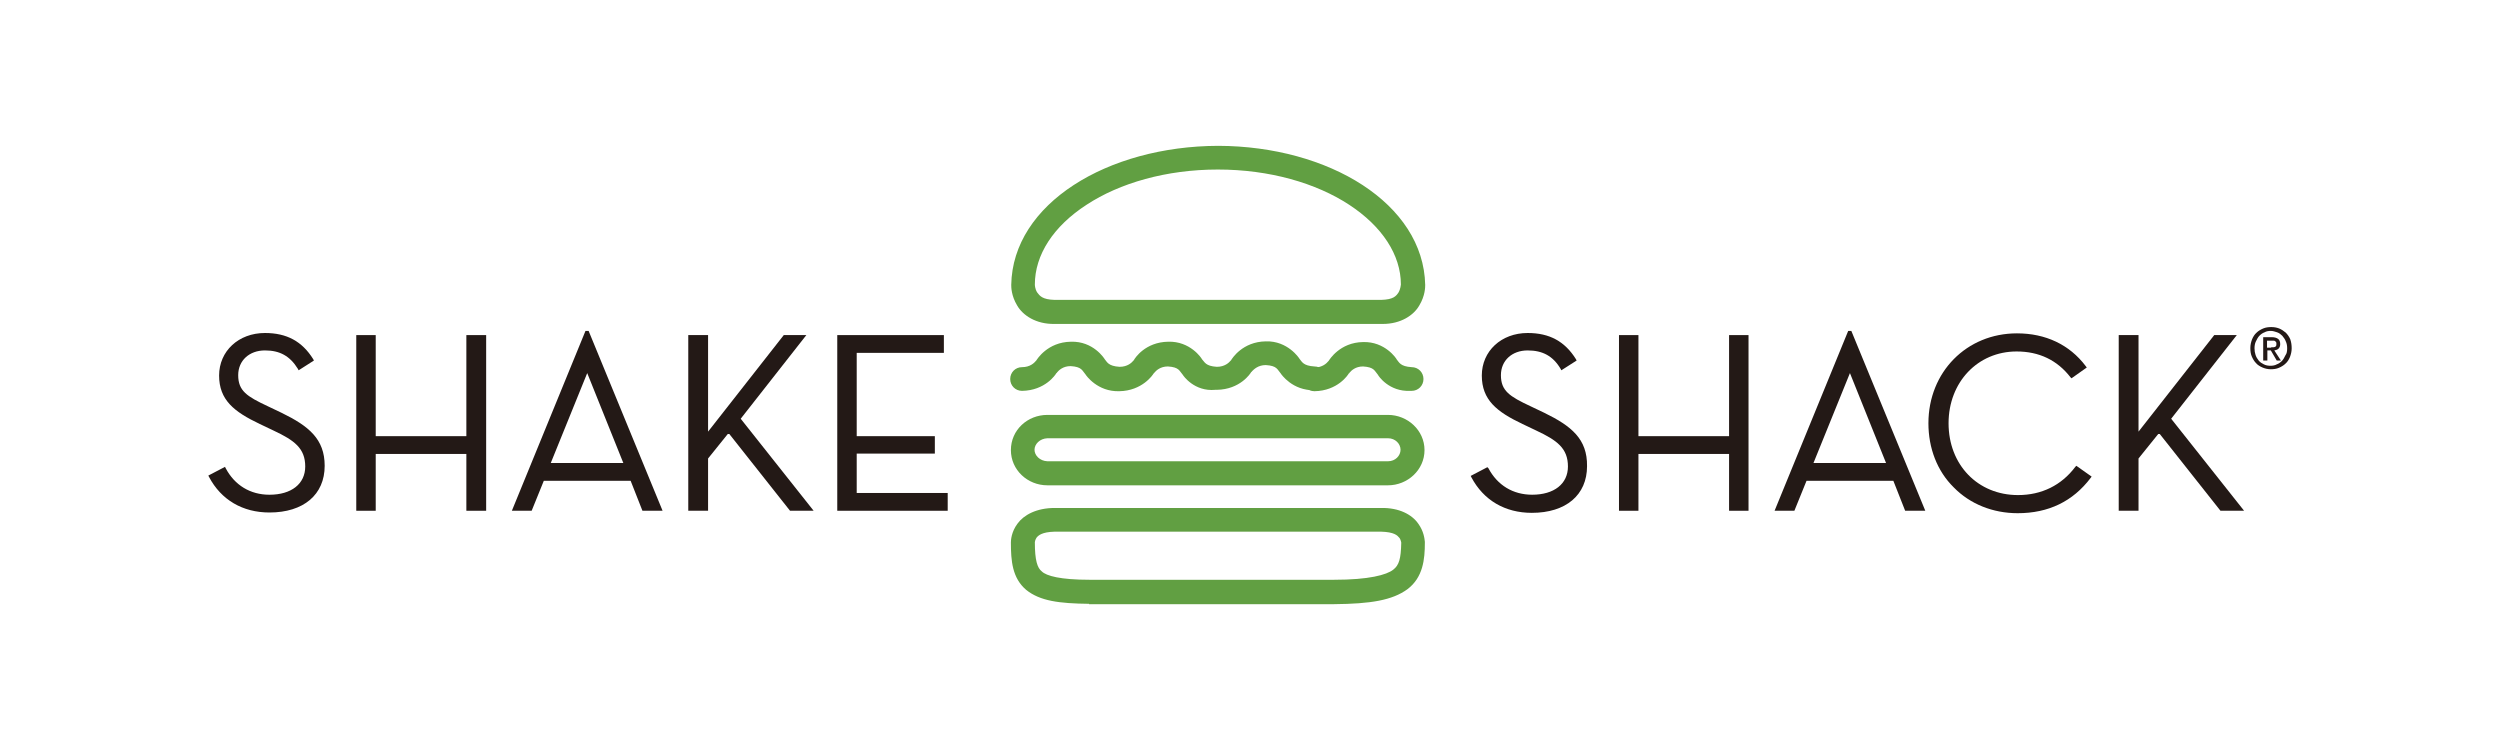
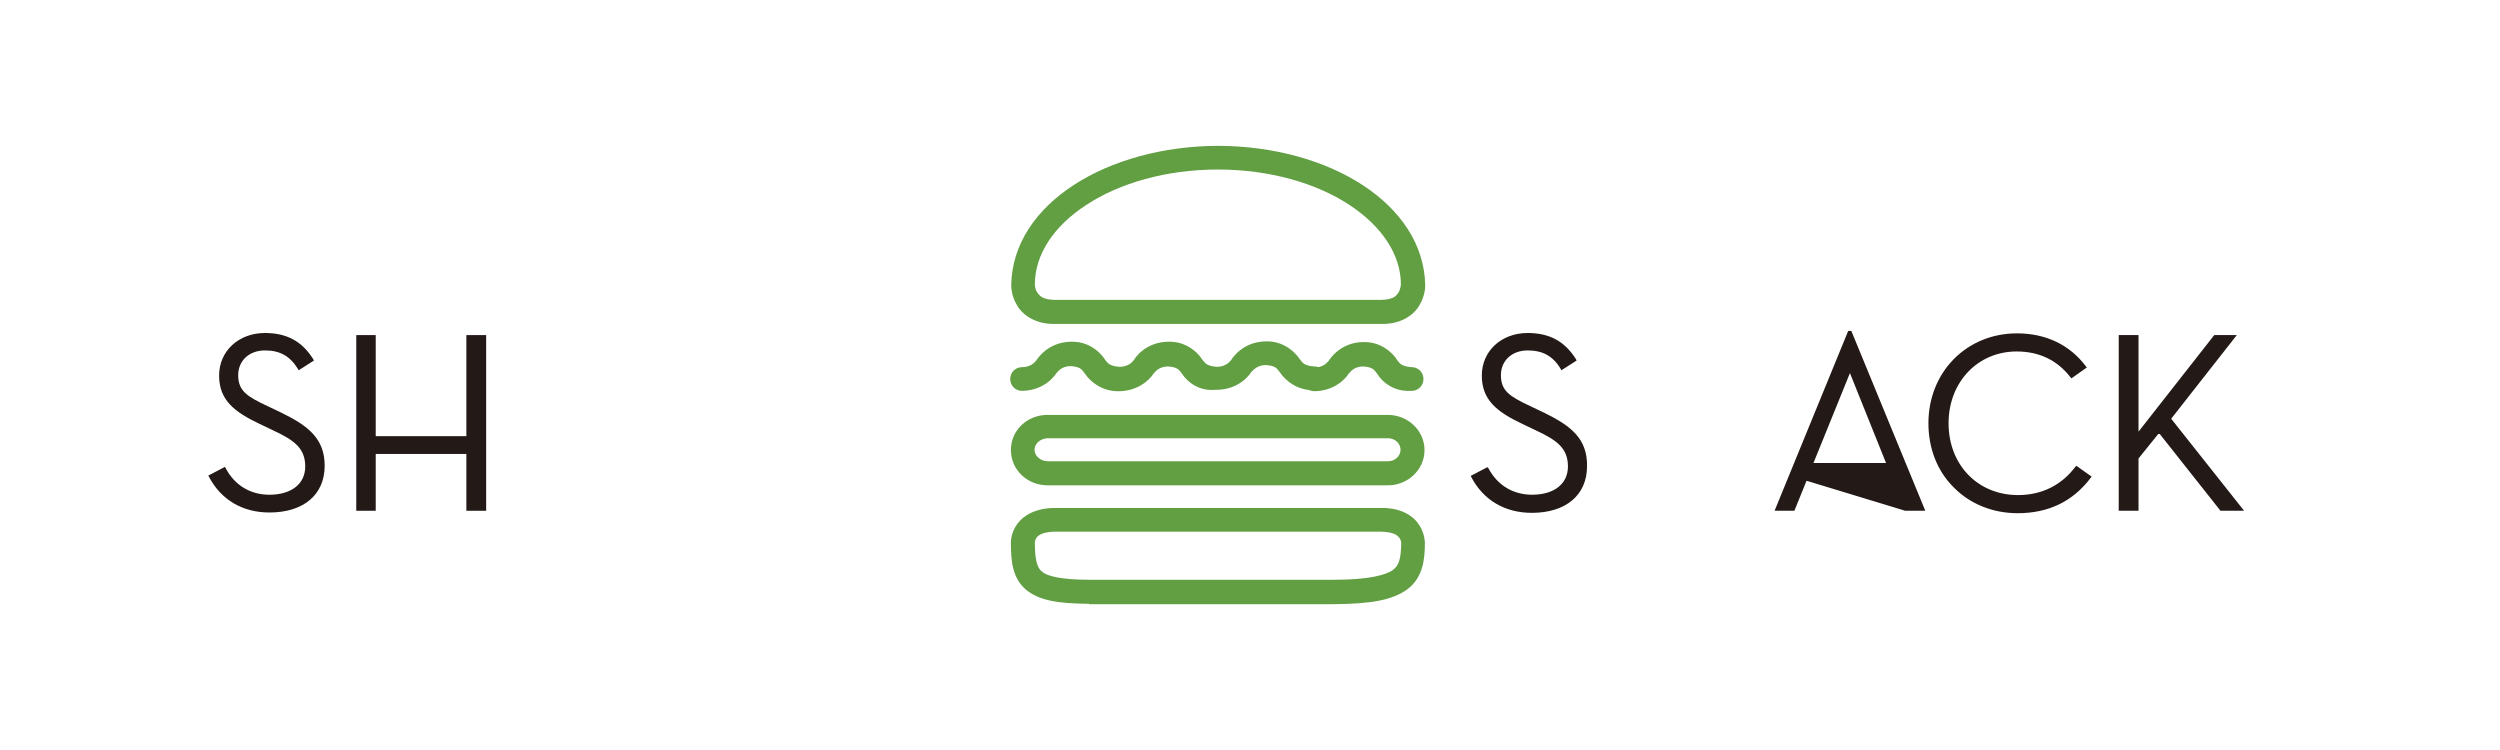
<svg xmlns="http://www.w3.org/2000/svg" width="240" height="72" viewBox="0 0 240 72" fill="none">
  <path d="M104.547 57.967C101.68 57.933 99.846 57.699 98.513 56.628C97.179 55.491 97.046 53.851 97.046 52.078C97.046 51.877 97.079 51.074 97.679 50.271C98.279 49.434 99.513 48.765 101.247 48.765H132.618V49.903V51.04H101.247C100.013 51.074 99.68 51.408 99.513 51.609C99.38 51.81 99.346 52.011 99.346 52.044V52.078C99.346 53.784 99.58 54.52 100.013 54.855C100.446 55.29 101.813 55.658 104.58 55.658H128.084C131.418 55.658 133.119 55.19 133.752 54.688C134.319 54.253 134.485 53.617 134.519 52.145C134.519 52.145 134.519 52.111 134.519 52.078C134.519 52.078 134.519 52.044 134.485 51.944C134.452 51.843 134.419 51.71 134.319 51.609C134.152 51.408 133.852 51.074 132.585 51.04V49.903V48.765C134.319 48.732 135.552 49.401 136.152 50.271C136.686 51.007 136.753 51.71 136.786 52.011V52.044V52.111C136.786 53.684 136.619 55.424 135.119 56.561C133.652 57.632 131.585 57.967 128.084 58H104.547V57.967Z" fill="#619F42" />
  <path d="M27.035 39.631L25.701 38.995C23.701 38.058 22.867 37.523 22.867 36.017C22.867 34.612 23.934 33.641 25.434 33.641C26.868 33.641 27.835 34.177 28.601 35.415L28.668 35.548L30.135 34.612L30.068 34.478C29.002 32.771 27.535 31.968 25.434 31.968C22.901 31.968 21.034 33.708 21.034 36.05C21.034 38.393 22.467 39.53 24.934 40.701L26.268 41.337C28.268 42.274 29.302 43.044 29.302 44.783C29.302 46.456 27.968 47.494 25.868 47.494C24.034 47.494 22.534 46.59 21.667 44.951L21.6 44.817L20 45.654L20.067 45.787C21.233 47.996 23.3 49.2 25.868 49.2C29.135 49.2 31.169 47.494 31.169 44.717C31.169 42.14 29.635 40.902 27.035 39.631Z" fill="#231916" />
  <path d="M44.771 41.872H36.069V32.169H34.202V49.033H36.069V43.579H44.771V49.033H46.671V32.169H44.771V41.872Z" fill="#231916" />
-   <path d="M59.84 44.449H52.873L56.373 35.816C57.507 38.66 59.44 43.445 59.84 44.449ZM56.206 31.767L49.139 49.033H51.039L52.206 46.155H60.541L61.674 49.033H63.608L56.507 31.767H56.206Z" fill="#231916" />
-   <path d="M77.409 32.169H75.242L67.975 41.437V32.169H66.074V49.033H67.975V44.014L69.942 41.571L75.843 49.033H78.11L71.108 40.199L77.409 32.169Z" fill="#231916" />
-   <path d="M82.244 43.545H89.745V41.872H82.244V33.875H90.612V32.169H80.377V49.033H90.979V47.326H82.244V43.545Z" fill="#231916" />
  <path d="M132.585 31.098V29.96V28.789C133.785 28.756 134.019 28.421 134.252 28.087C134.452 27.752 134.485 27.317 134.485 27.317C134.485 24.473 132.685 21.729 129.518 19.655C126.351 17.58 121.883 16.275 116.916 16.275C111.948 16.275 107.481 17.58 104.314 19.655C101.113 21.729 99.346 24.473 99.346 27.317C99.346 27.317 99.346 27.752 99.579 28.087C99.813 28.388 100.046 28.756 101.246 28.789H132.618V29.927V31.098H101.246C99.446 31.132 98.179 30.262 97.646 29.325C97.079 28.388 97.079 27.551 97.079 27.351C97.213 19.554 106.314 14.034 116.949 14C127.584 14.034 136.652 19.554 136.819 27.351C136.819 27.551 136.819 28.388 136.252 29.325C135.719 30.262 134.485 31.098 132.752 31.098C132.652 31.098 132.618 31.098 132.585 31.098Z" fill="#619F42" />
  <path d="M99.313 43.177C99.313 43.712 99.813 44.248 100.546 44.281H133.252C133.952 44.281 134.452 43.746 134.452 43.177C134.452 42.608 133.952 42.073 133.252 42.073H100.546C99.813 42.106 99.313 42.642 99.313 43.177ZM100.546 46.59C98.646 46.59 97.046 45.118 97.046 43.211C97.046 41.27 98.646 39.831 100.546 39.831H133.252C135.119 39.831 136.753 41.303 136.753 43.211C136.753 45.118 135.119 46.59 133.252 46.59H100.546Z" fill="#619F42" />
  <path d="M113.549 35.983C113.216 35.615 113.216 35.247 112.115 35.18C111.382 35.18 110.982 35.582 110.815 35.783C110.748 35.85 110.782 35.85 110.748 35.85C110.682 35.983 109.648 37.523 107.448 37.556C105.348 37.623 104.247 36.017 104.214 35.95C103.881 35.582 103.881 35.214 102.78 35.147C102.047 35.147 101.647 35.548 101.48 35.749C101.447 35.816 101.447 35.816 101.414 35.816C101.347 35.95 100.347 37.489 98.113 37.523C97.48 37.523 96.98 37.021 96.98 36.385C96.98 35.749 97.48 35.247 98.113 35.247C98.88 35.247 99.28 34.846 99.447 34.645C99.48 34.612 99.48 34.611 99.48 34.611C99.547 34.511 100.547 32.838 102.814 32.805C104.947 32.738 106.014 34.411 106.048 34.478C106.281 34.745 106.381 35.147 107.481 35.214C108.248 35.214 108.648 34.812 108.815 34.611C108.848 34.578 108.848 34.578 108.848 34.578C108.948 34.377 109.948 32.838 112.149 32.805C114.249 32.738 115.349 34.377 115.383 34.478C115.649 34.745 115.716 35.147 116.816 35.214C117.583 35.214 117.983 34.812 118.15 34.611C118.183 34.611 118.183 34.578 118.183 34.578C118.283 34.411 119.283 32.805 121.517 32.771C123.617 32.704 124.717 34.377 124.751 34.444C124.984 34.712 125.084 35.114 126.184 35.18C126.818 35.18 127.318 35.682 127.318 36.318C127.318 36.954 126.818 37.456 126.184 37.456C124.084 37.523 122.984 35.916 122.95 35.85C122.617 35.481 122.617 35.114 121.517 35.047C120.783 35.047 120.383 35.448 120.183 35.649C120.15 35.716 120.15 35.716 120.117 35.716C120.05 35.85 119.05 37.389 116.816 37.422C116.783 37.422 116.716 37.422 116.683 37.422C114.649 37.623 113.582 36.05 113.549 35.983Z" fill="#619F42" />
  <path d="M132.285 35.983C131.952 35.615 131.952 35.247 130.852 35.18C130.118 35.18 129.718 35.582 129.552 35.783C129.518 35.85 129.518 35.85 129.485 35.85C129.418 35.983 128.418 37.523 126.184 37.556C125.551 37.556 125.051 37.054 125.051 36.418C125.051 35.783 125.551 35.281 126.184 35.281C126.951 35.281 127.351 34.879 127.518 34.678C127.551 34.645 127.551 34.645 127.551 34.645C127.618 34.545 128.618 32.872 130.852 32.838C132.952 32.771 134.052 34.411 134.086 34.511C134.319 34.779 134.419 35.18 135.519 35.247C136.153 35.247 136.653 35.749 136.653 36.385C136.653 37.021 136.153 37.523 135.519 37.523C135.486 37.523 135.453 37.523 135.386 37.523C133.352 37.623 132.319 36.084 132.285 35.983Z" fill="#619F42" />
  <path d="M148.255 39.63L146.922 38.995C144.921 38.058 144.088 37.522 144.088 36.017C144.088 34.611 145.155 33.641 146.655 33.641C148.089 33.641 149.089 34.176 149.822 35.414L149.889 35.548L151.356 34.611L151.289 34.477C150.222 32.771 148.755 31.968 146.655 31.968C144.121 31.968 142.254 33.708 142.254 36.05C142.254 38.392 143.688 39.53 146.155 40.701L147.489 41.337C149.489 42.274 150.522 43.043 150.522 44.783C150.522 46.456 149.189 47.493 147.088 47.493C145.255 47.493 143.755 46.59 142.888 44.95L142.788 44.85L141.188 45.687L141.254 45.821C142.421 48.029 144.488 49.233 147.055 49.233C150.322 49.233 152.356 47.527 152.356 44.75C152.389 42.14 150.856 40.902 148.255 39.63Z" fill="#231916" />
-   <path d="M165.991 41.872H157.29V32.169H155.423V49.033H157.29V43.579H165.991V49.033H167.858V32.169H165.991V41.872Z" fill="#231916" />
-   <path d="M181.061 44.449H174.093L177.594 35.816C178.727 38.66 180.661 43.445 181.061 44.449ZM177.427 31.767L170.359 49.033H172.26L173.427 46.155H181.761L182.895 49.033H184.828L177.727 31.767H177.427Z" fill="#231916" />
+   <path d="M181.061 44.449H174.093L177.594 35.816C178.727 38.66 180.661 43.445 181.061 44.449ZM177.427 31.767L170.359 49.033H172.26L173.427 46.155L182.895 49.033H184.828L177.727 31.767H177.427Z" fill="#231916" />
  <path d="M199.23 44.817C197.897 46.59 195.996 47.527 193.729 47.527C189.862 47.527 187.062 44.616 187.062 40.634C187.062 36.686 189.862 33.741 193.596 33.741C195.763 33.741 197.497 34.578 198.764 36.217L198.864 36.318L200.33 35.281L200.23 35.147C198.664 33.072 196.363 32.002 193.629 32.002C188.795 32.002 185.128 35.715 185.128 40.634C185.128 43.01 185.961 45.218 187.562 46.791C189.129 48.397 191.329 49.267 193.696 49.267C196.663 49.267 198.997 48.129 200.697 45.887L200.797 45.754L199.33 44.716L199.23 44.817Z" fill="#231916" />
  <path d="M208.432 40.199L214.733 32.169H212.566L205.298 41.437V32.169H203.397V49.033H205.298V44.014L207.265 41.571L213.166 49.033H215.433L208.432 40.199Z" fill="#231916" />
-   <path d="M218.034 33.34C218.1 33.34 218.167 33.34 218.234 33.34C218.3 33.34 218.367 33.306 218.4 33.306C218.434 33.273 218.5 33.239 218.5 33.206C218.534 33.173 218.534 33.106 218.534 33.005C218.534 32.938 218.534 32.871 218.5 32.838C218.467 32.804 218.434 32.771 218.4 32.738C218.367 32.704 218.3 32.704 218.234 32.704C218.167 32.704 218.134 32.704 218.067 32.704H217.634V33.373H218.034V33.34ZM217.634 34.611H217.267V32.37H218.1C218.367 32.37 218.567 32.436 218.7 32.537C218.834 32.637 218.9 32.804 218.9 33.039C218.9 33.239 218.834 33.373 218.734 33.474C218.634 33.574 218.5 33.608 218.334 33.641L218.967 34.611H218.567L218 33.641H217.667V34.611H217.634ZM219.567 33.44C219.567 33.206 219.534 32.972 219.434 32.771C219.367 32.57 219.234 32.403 219.101 32.236C218.967 32.102 218.8 31.968 218.6 31.901C218.4 31.834 218.2 31.767 218 31.767C217.767 31.767 217.567 31.801 217.4 31.901C217.2 31.968 217.033 32.102 216.9 32.236C216.767 32.37 216.667 32.57 216.567 32.771C216.467 32.972 216.433 33.206 216.433 33.44C216.433 33.675 216.467 33.875 216.533 34.076C216.6 34.277 216.7 34.444 216.833 34.611C216.967 34.779 217.133 34.879 217.334 34.979C217.534 35.08 217.734 35.113 217.967 35.113C218.167 35.113 218.4 35.08 218.567 34.979C218.767 34.913 218.934 34.779 219.067 34.645C219.201 34.511 219.301 34.31 219.401 34.109C219.534 33.942 219.567 33.708 219.567 33.44ZM220.001 33.44C220.001 33.741 219.934 34.009 219.834 34.277C219.734 34.511 219.601 34.745 219.401 34.913C219.234 35.08 219 35.214 218.767 35.314C218.534 35.414 218.267 35.448 218 35.448C217.7 35.448 217.434 35.381 217.2 35.281C216.967 35.18 216.733 35.046 216.567 34.846C216.4 34.678 216.267 34.444 216.167 34.21C216.067 33.976 216.033 33.708 216.033 33.407C216.033 33.106 216.1 32.838 216.2 32.57C216.3 32.336 216.433 32.102 216.633 31.934C216.8 31.767 217.033 31.633 217.267 31.533C217.5 31.433 217.767 31.399 218.034 31.399C218.3 31.399 218.534 31.433 218.8 31.533C219.034 31.633 219.234 31.767 219.434 31.934C219.601 32.102 219.767 32.336 219.867 32.57C219.967 32.871 220.001 33.139 220.001 33.44Z" fill="#231916" />
</svg>